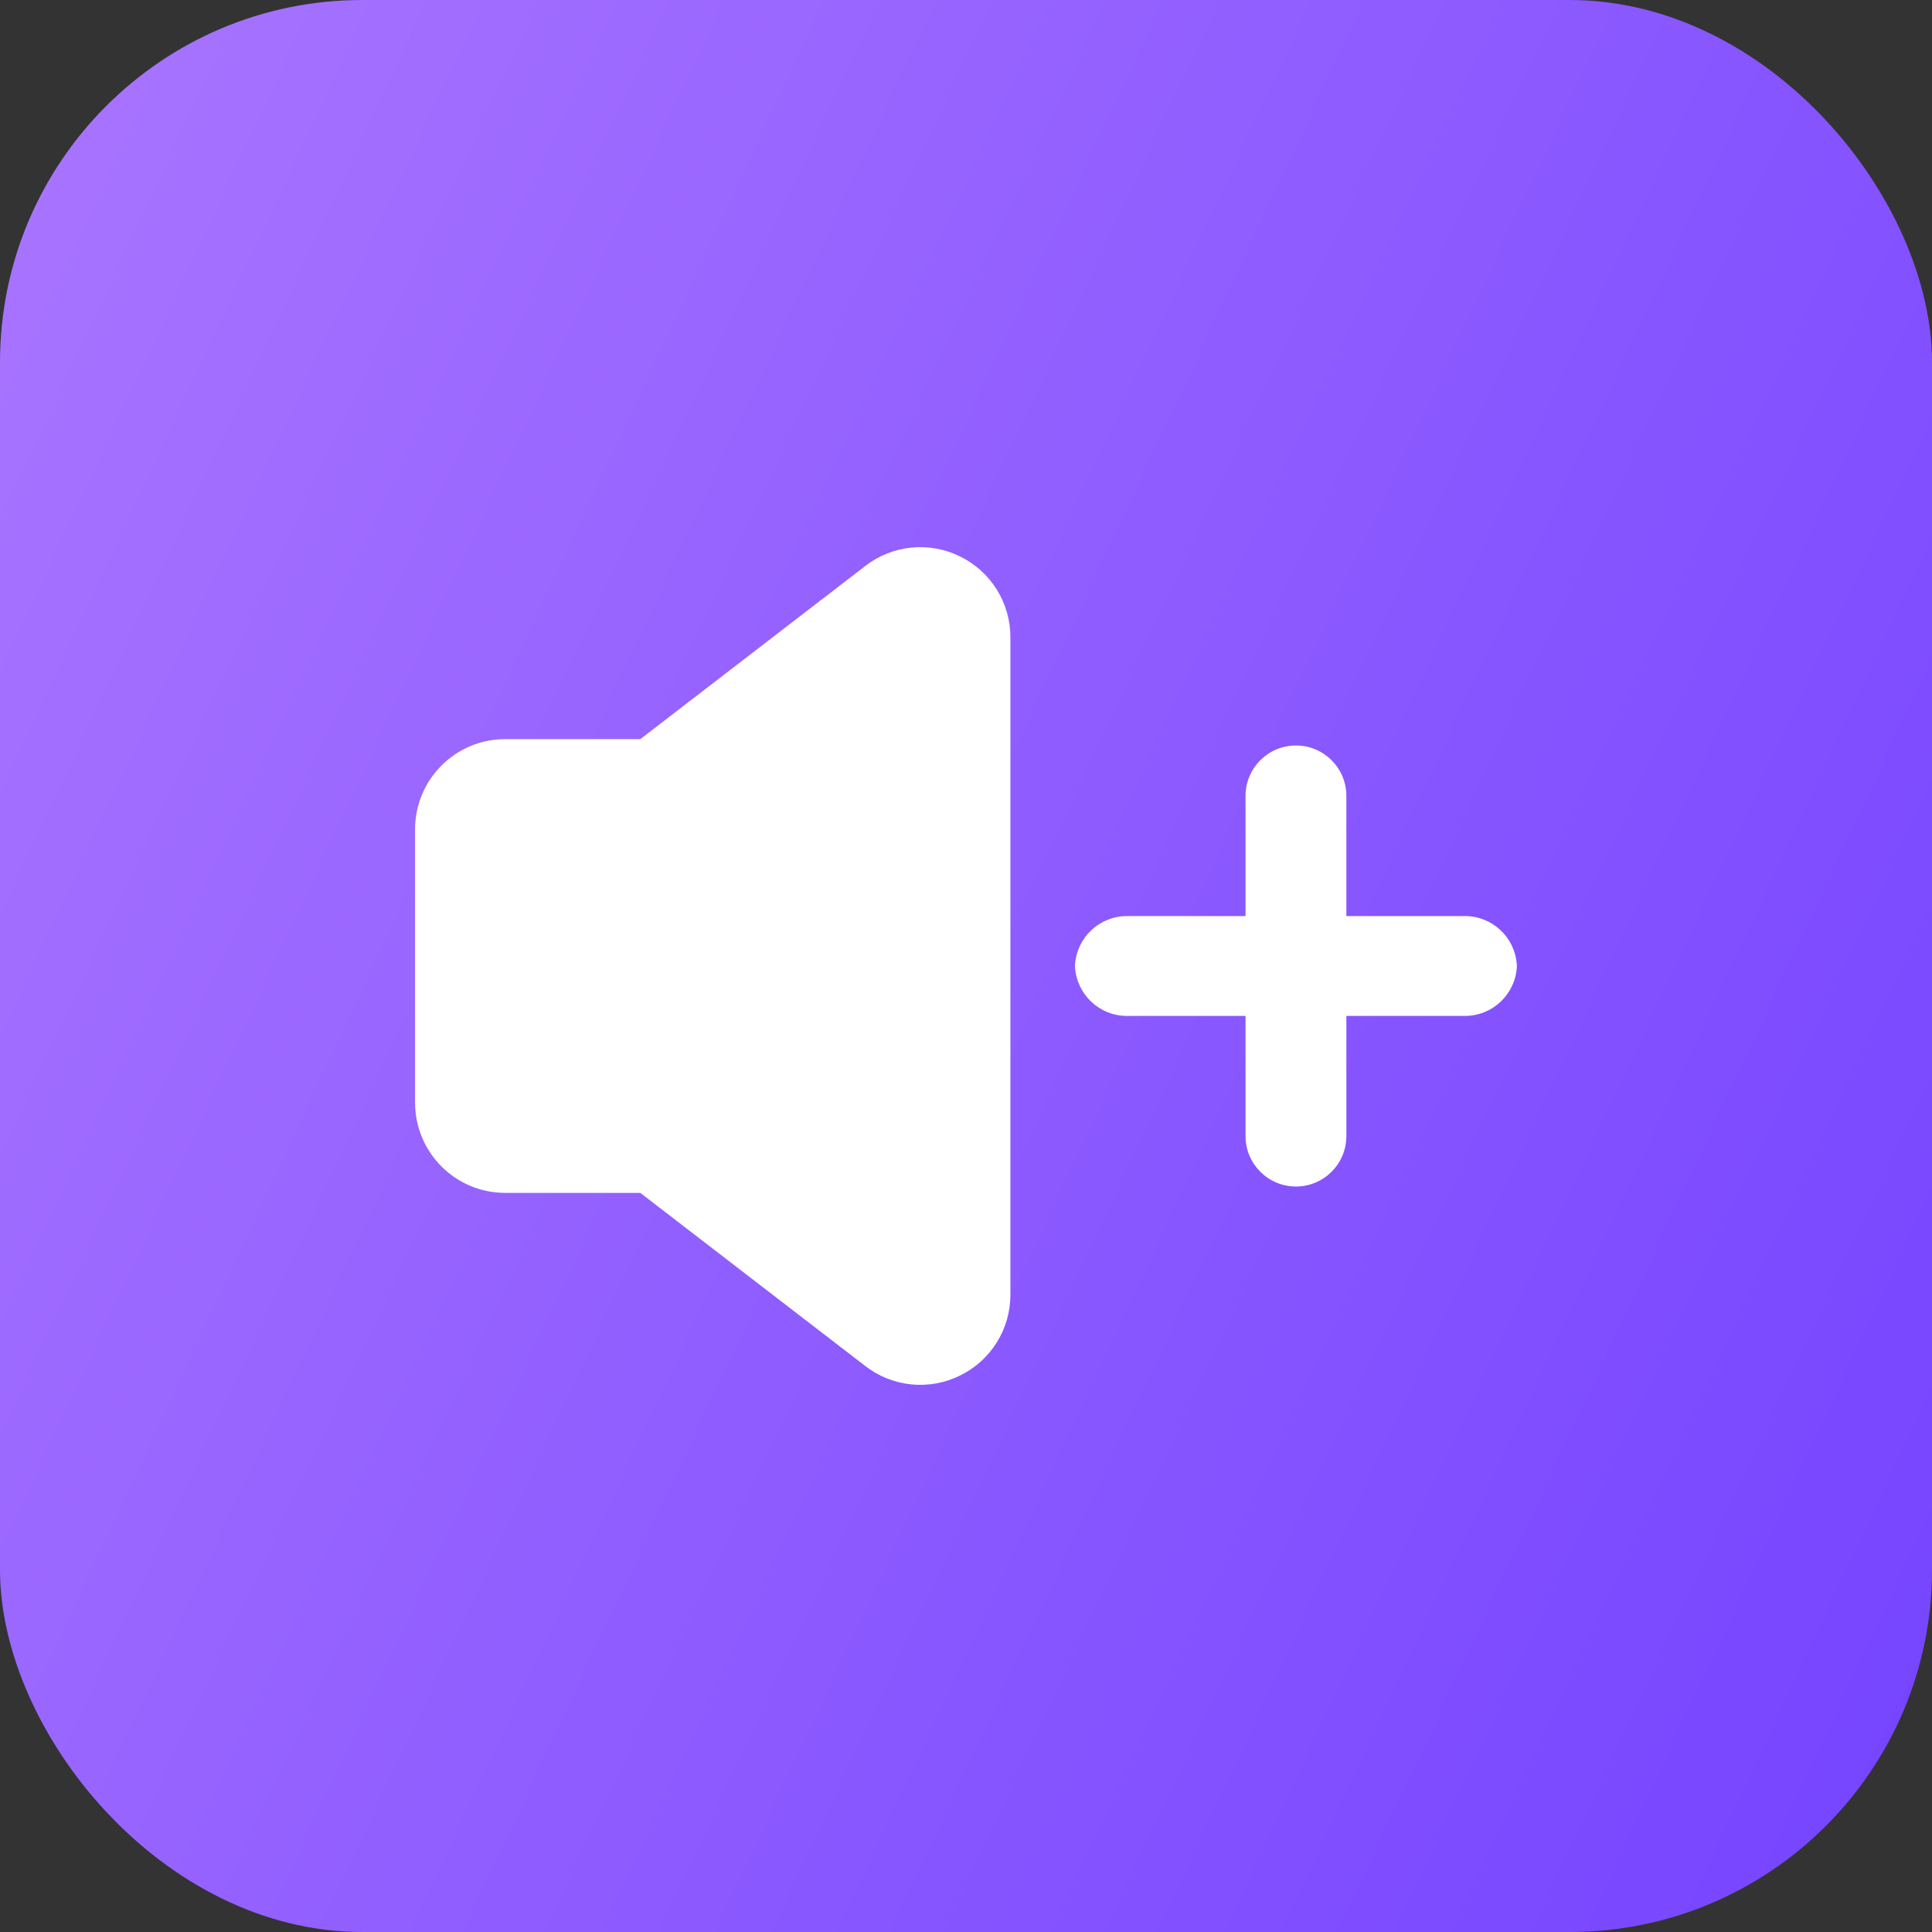
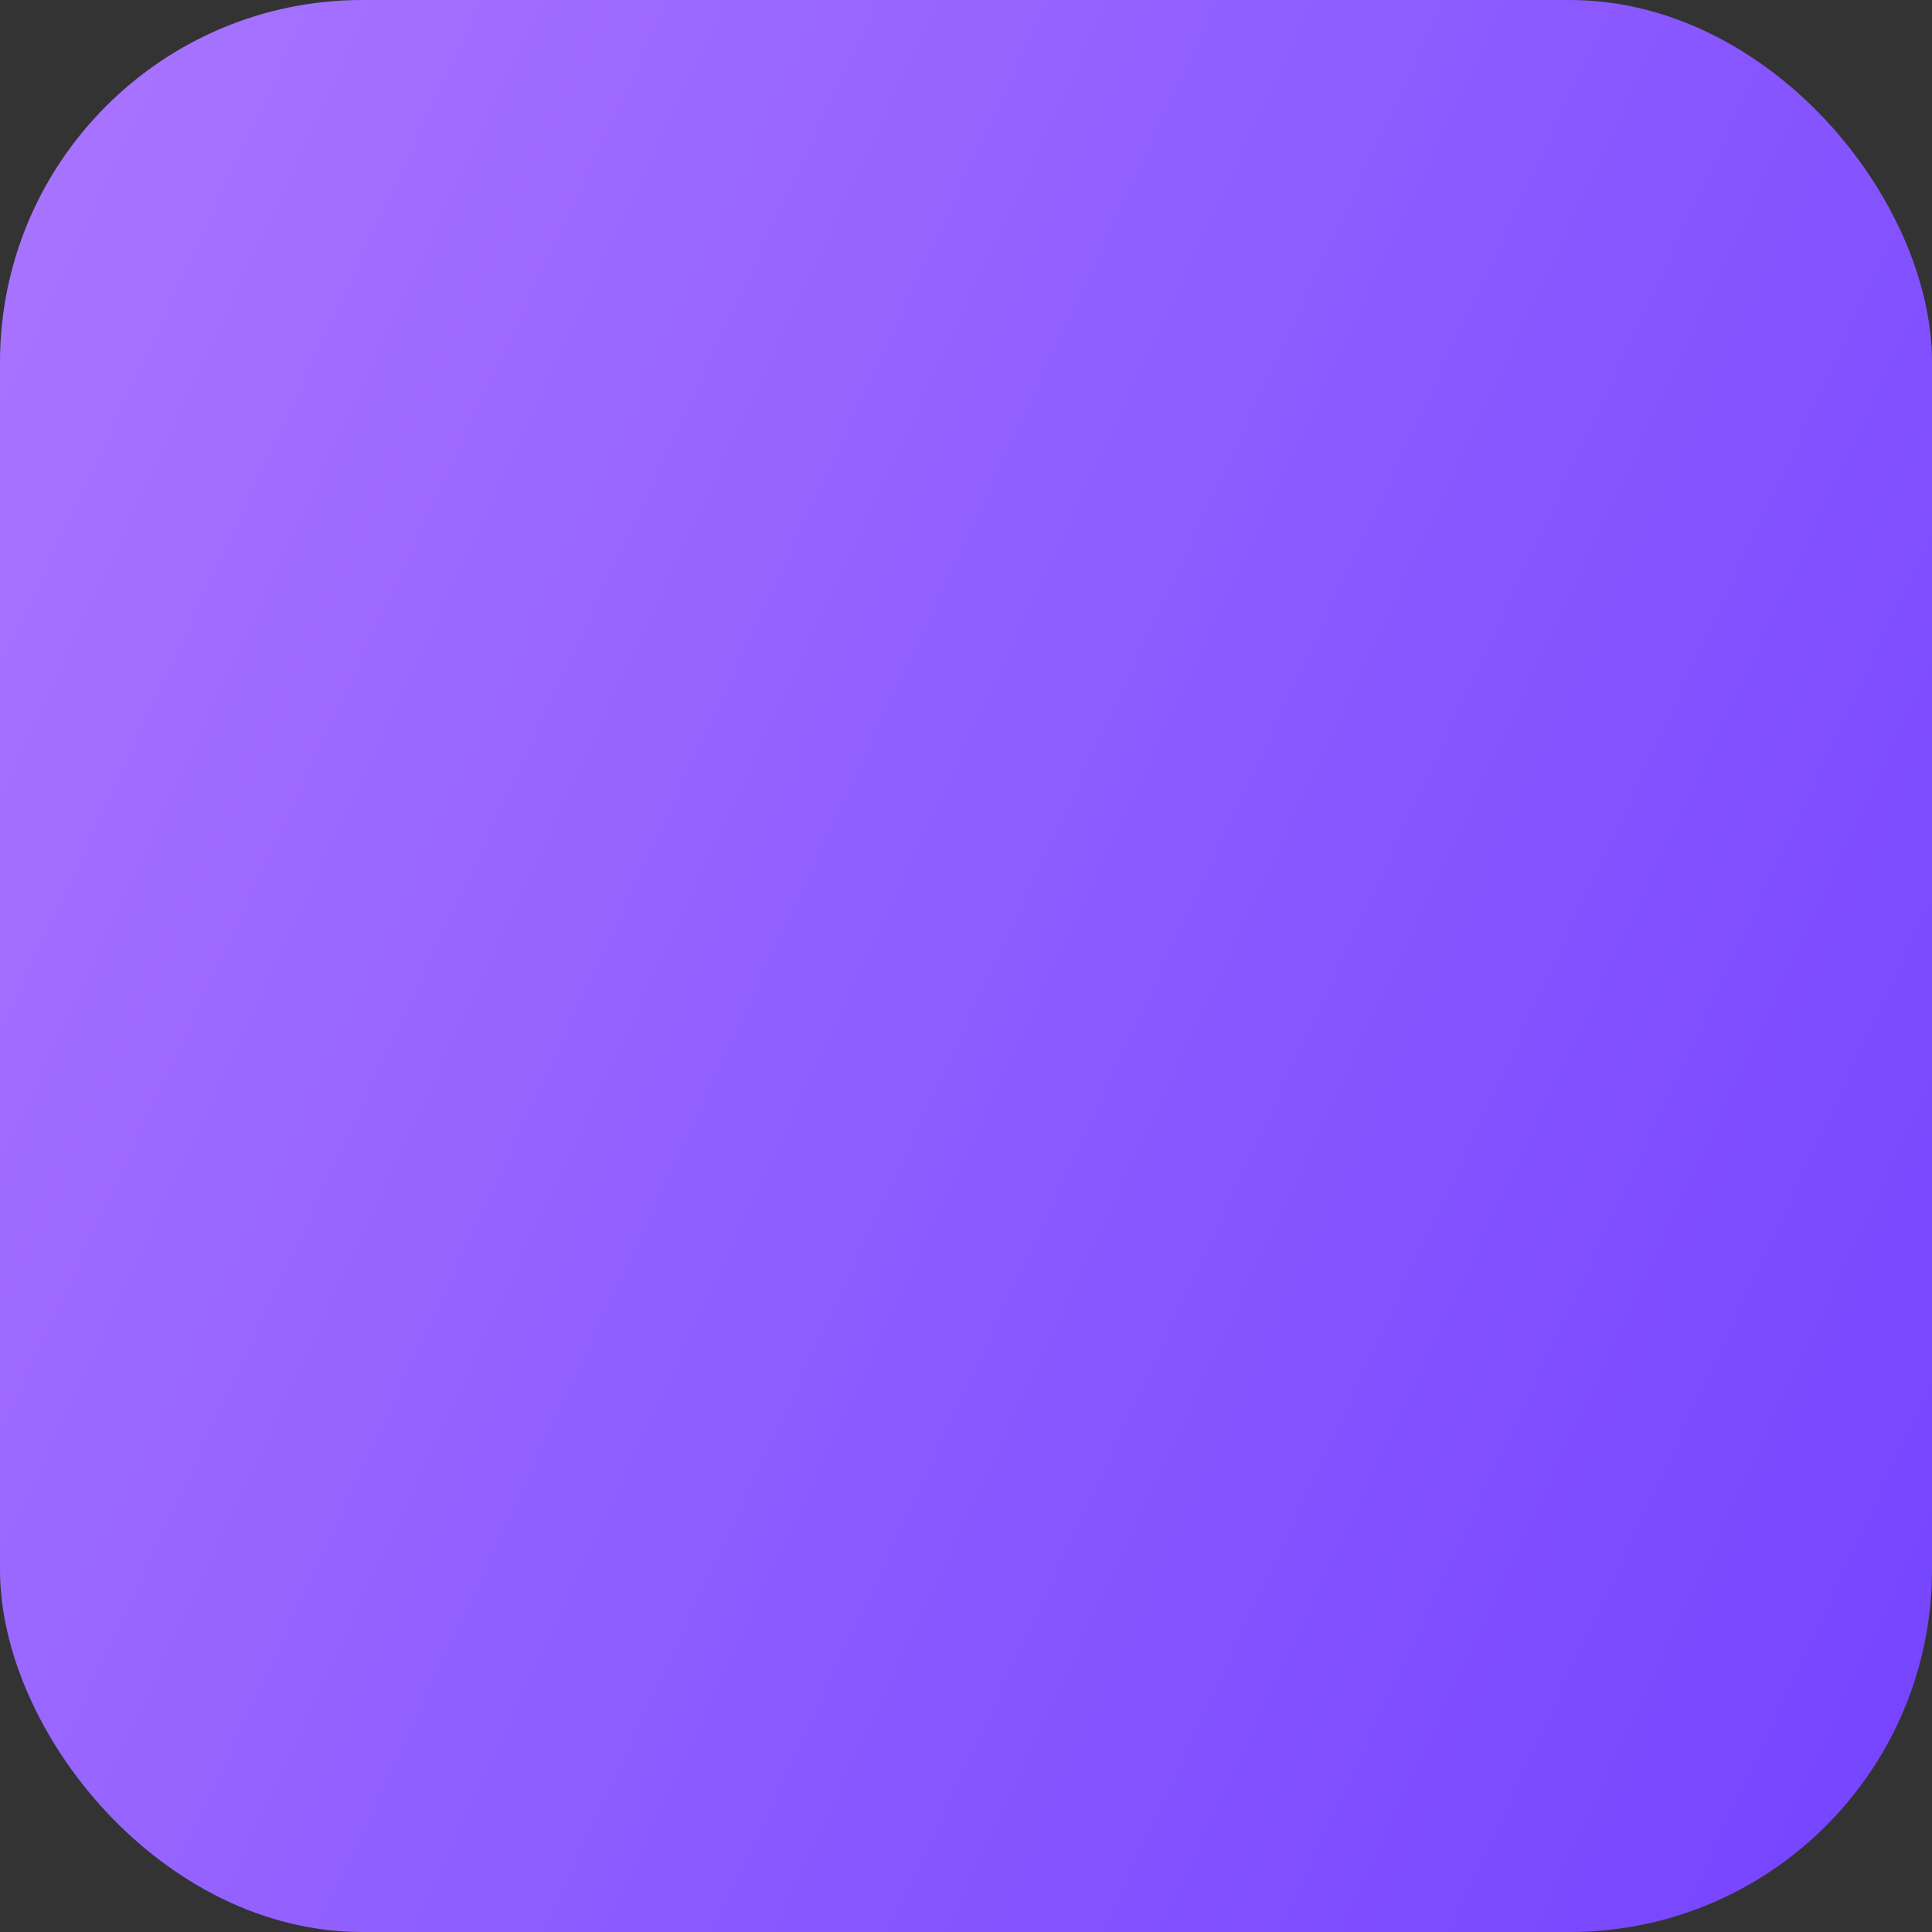
<svg xmlns="http://www.w3.org/2000/svg" width="64" height="64" viewBox="0 0 64 64" fill="none">
  <rect x="0" y="0" width="64" height="64" fill="#333333" stroke="none" />
  <rect width="64" height="64" rx="12" fill="url(#paint0_linear_1_2)" />
-   <path d="M28.668 18.746C29.567 18.05 30.785 17.929 31.804 18.434C32.827 18.934 33.474 19.975 33.471 21.113V42.887C33.474 44.025 32.827 45.066 31.804 45.566C30.785 46.071 29.567 45.95 28.668 45.254L28.666 45.253L21.212 39.516H16.733C15.088 39.514 13.754 38.181 13.75 36.535V27.465C13.754 25.819 15.088 24.486 16.733 24.484H21.212L28.666 18.747L28.668 18.746ZM42.93 24.695C43.852 24.695 44.6 25.443 44.6 26.365V30.346H48.527C49.438 30.346 50.184 31.053 50.246 31.948L50.249 32L50.246 32.052C50.184 32.947 49.438 33.654 48.527 33.654H44.6V37.635C44.6 38.557 43.852 39.305 42.93 39.305C42.008 39.305 41.26 38.557 41.26 37.635V33.654H37.332C36.421 33.654 35.675 32.947 35.613 32.052L35.61 32L35.613 31.948C35.675 31.053 36.421 30.346 37.332 30.346H41.26V26.365C41.26 25.443 42.008 24.695 42.93 24.695Z" fill="white" />
  <defs>
    <linearGradient id="paint0_linear_1_2" x1="0.018" y1="0.089" x2="77.047" y2="36.034" gradientUnits="userSpaceOnUse">
      <stop stop-color="#A975FF" />
      <stop offset="1" stop-color="#7443FF" />
    </linearGradient>
  </defs>
</svg>